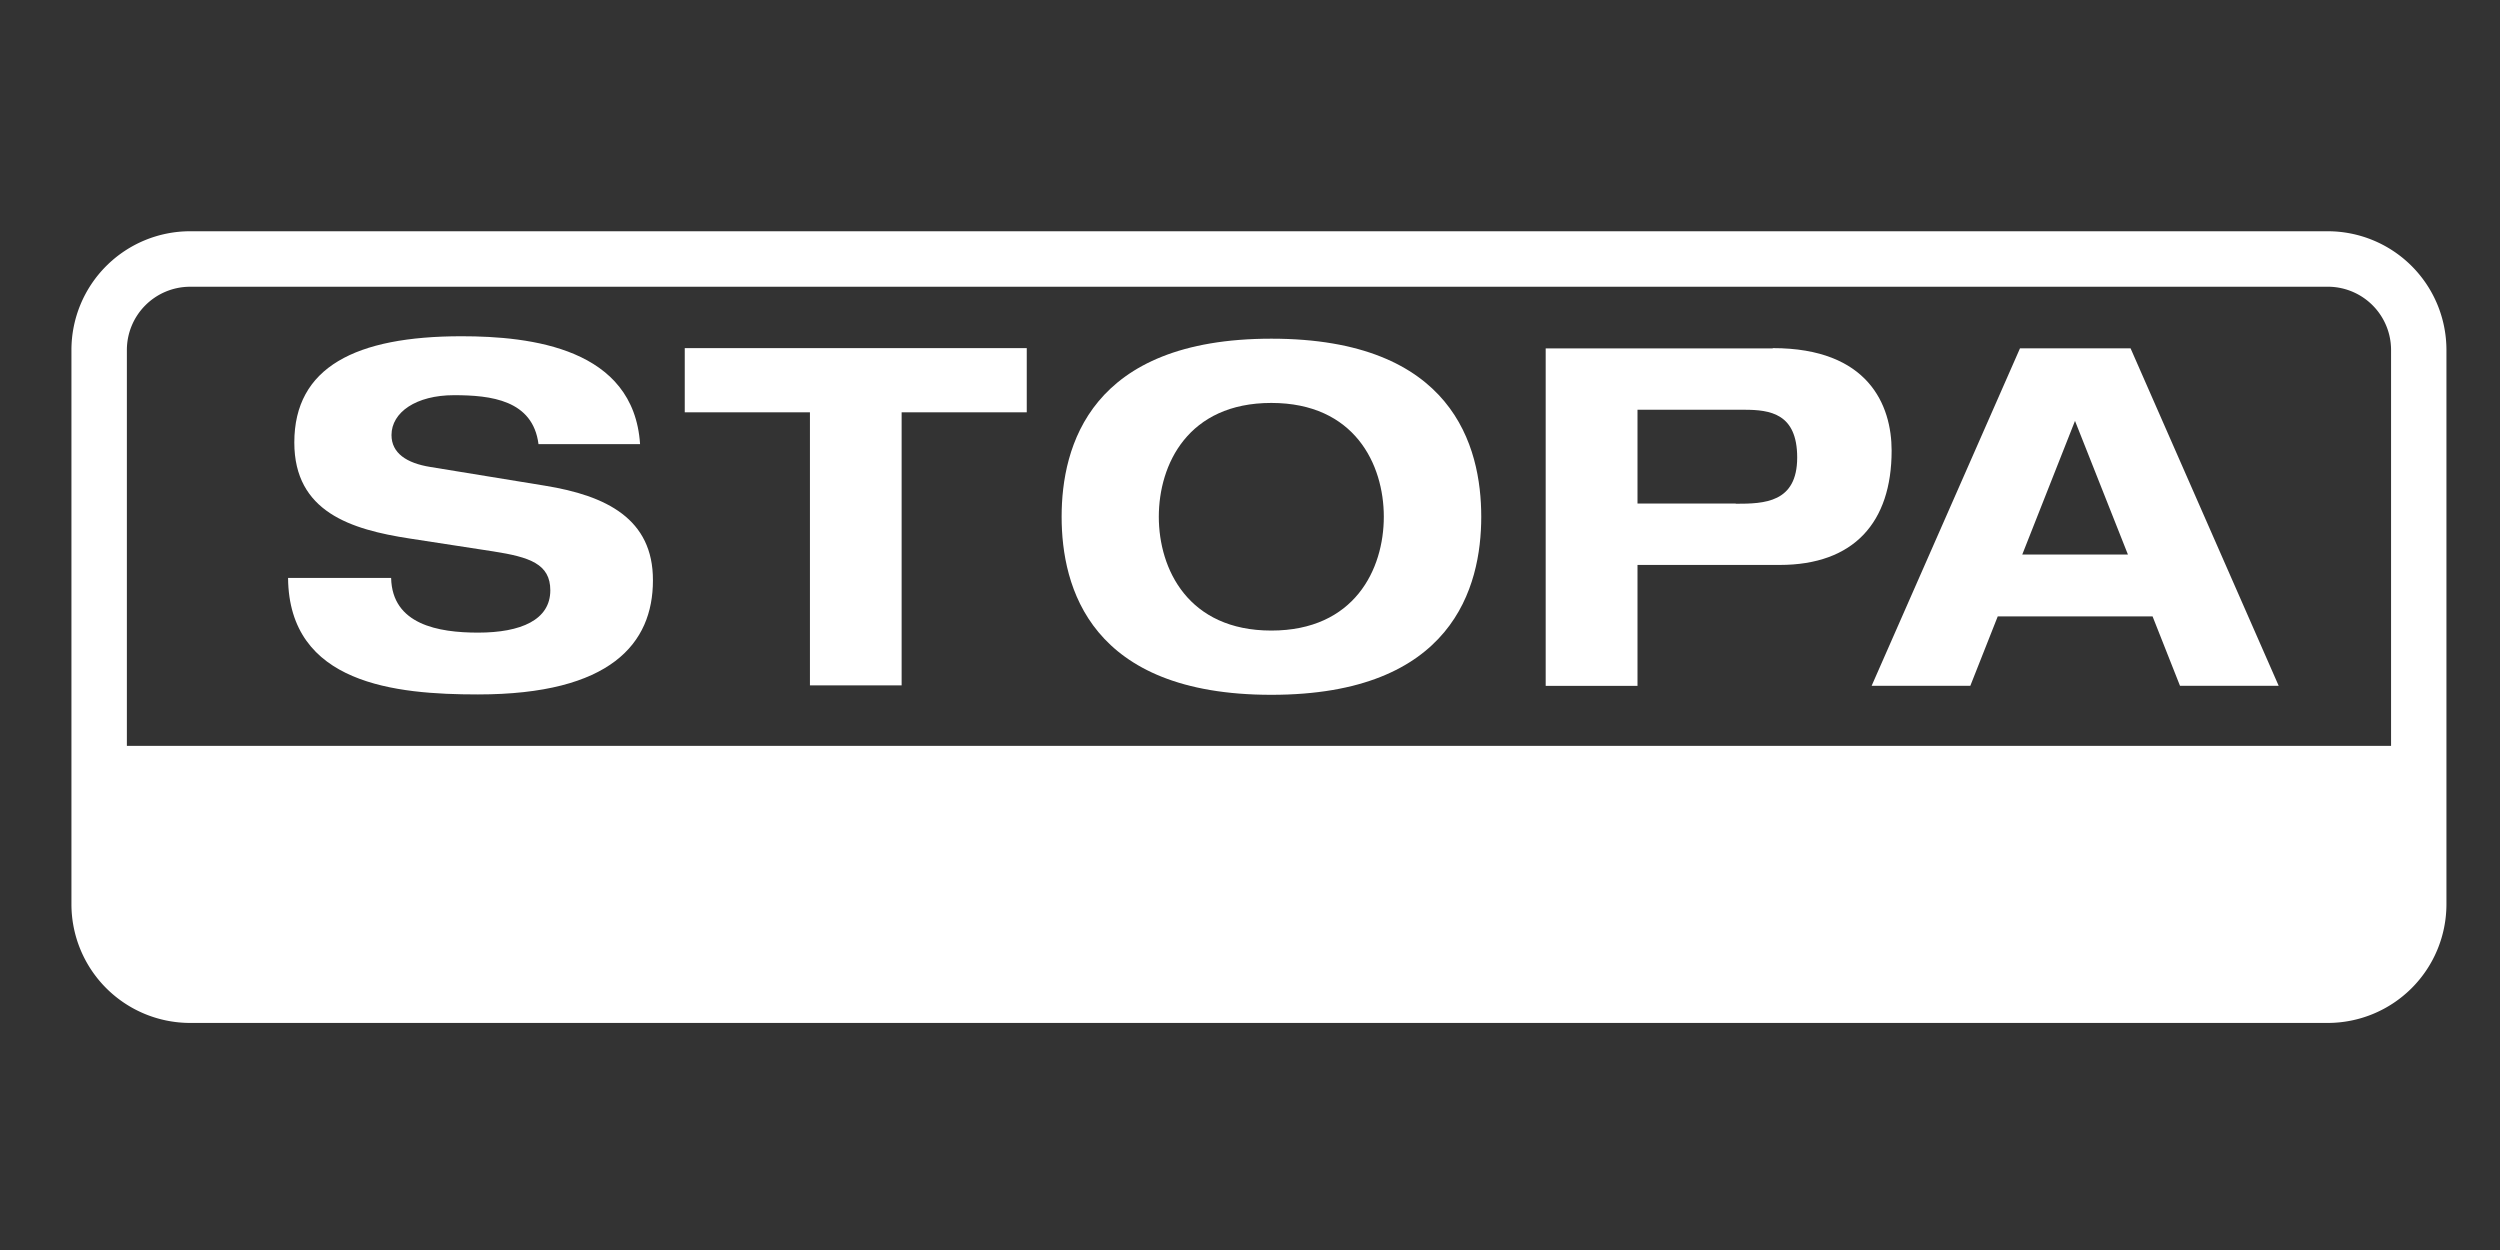
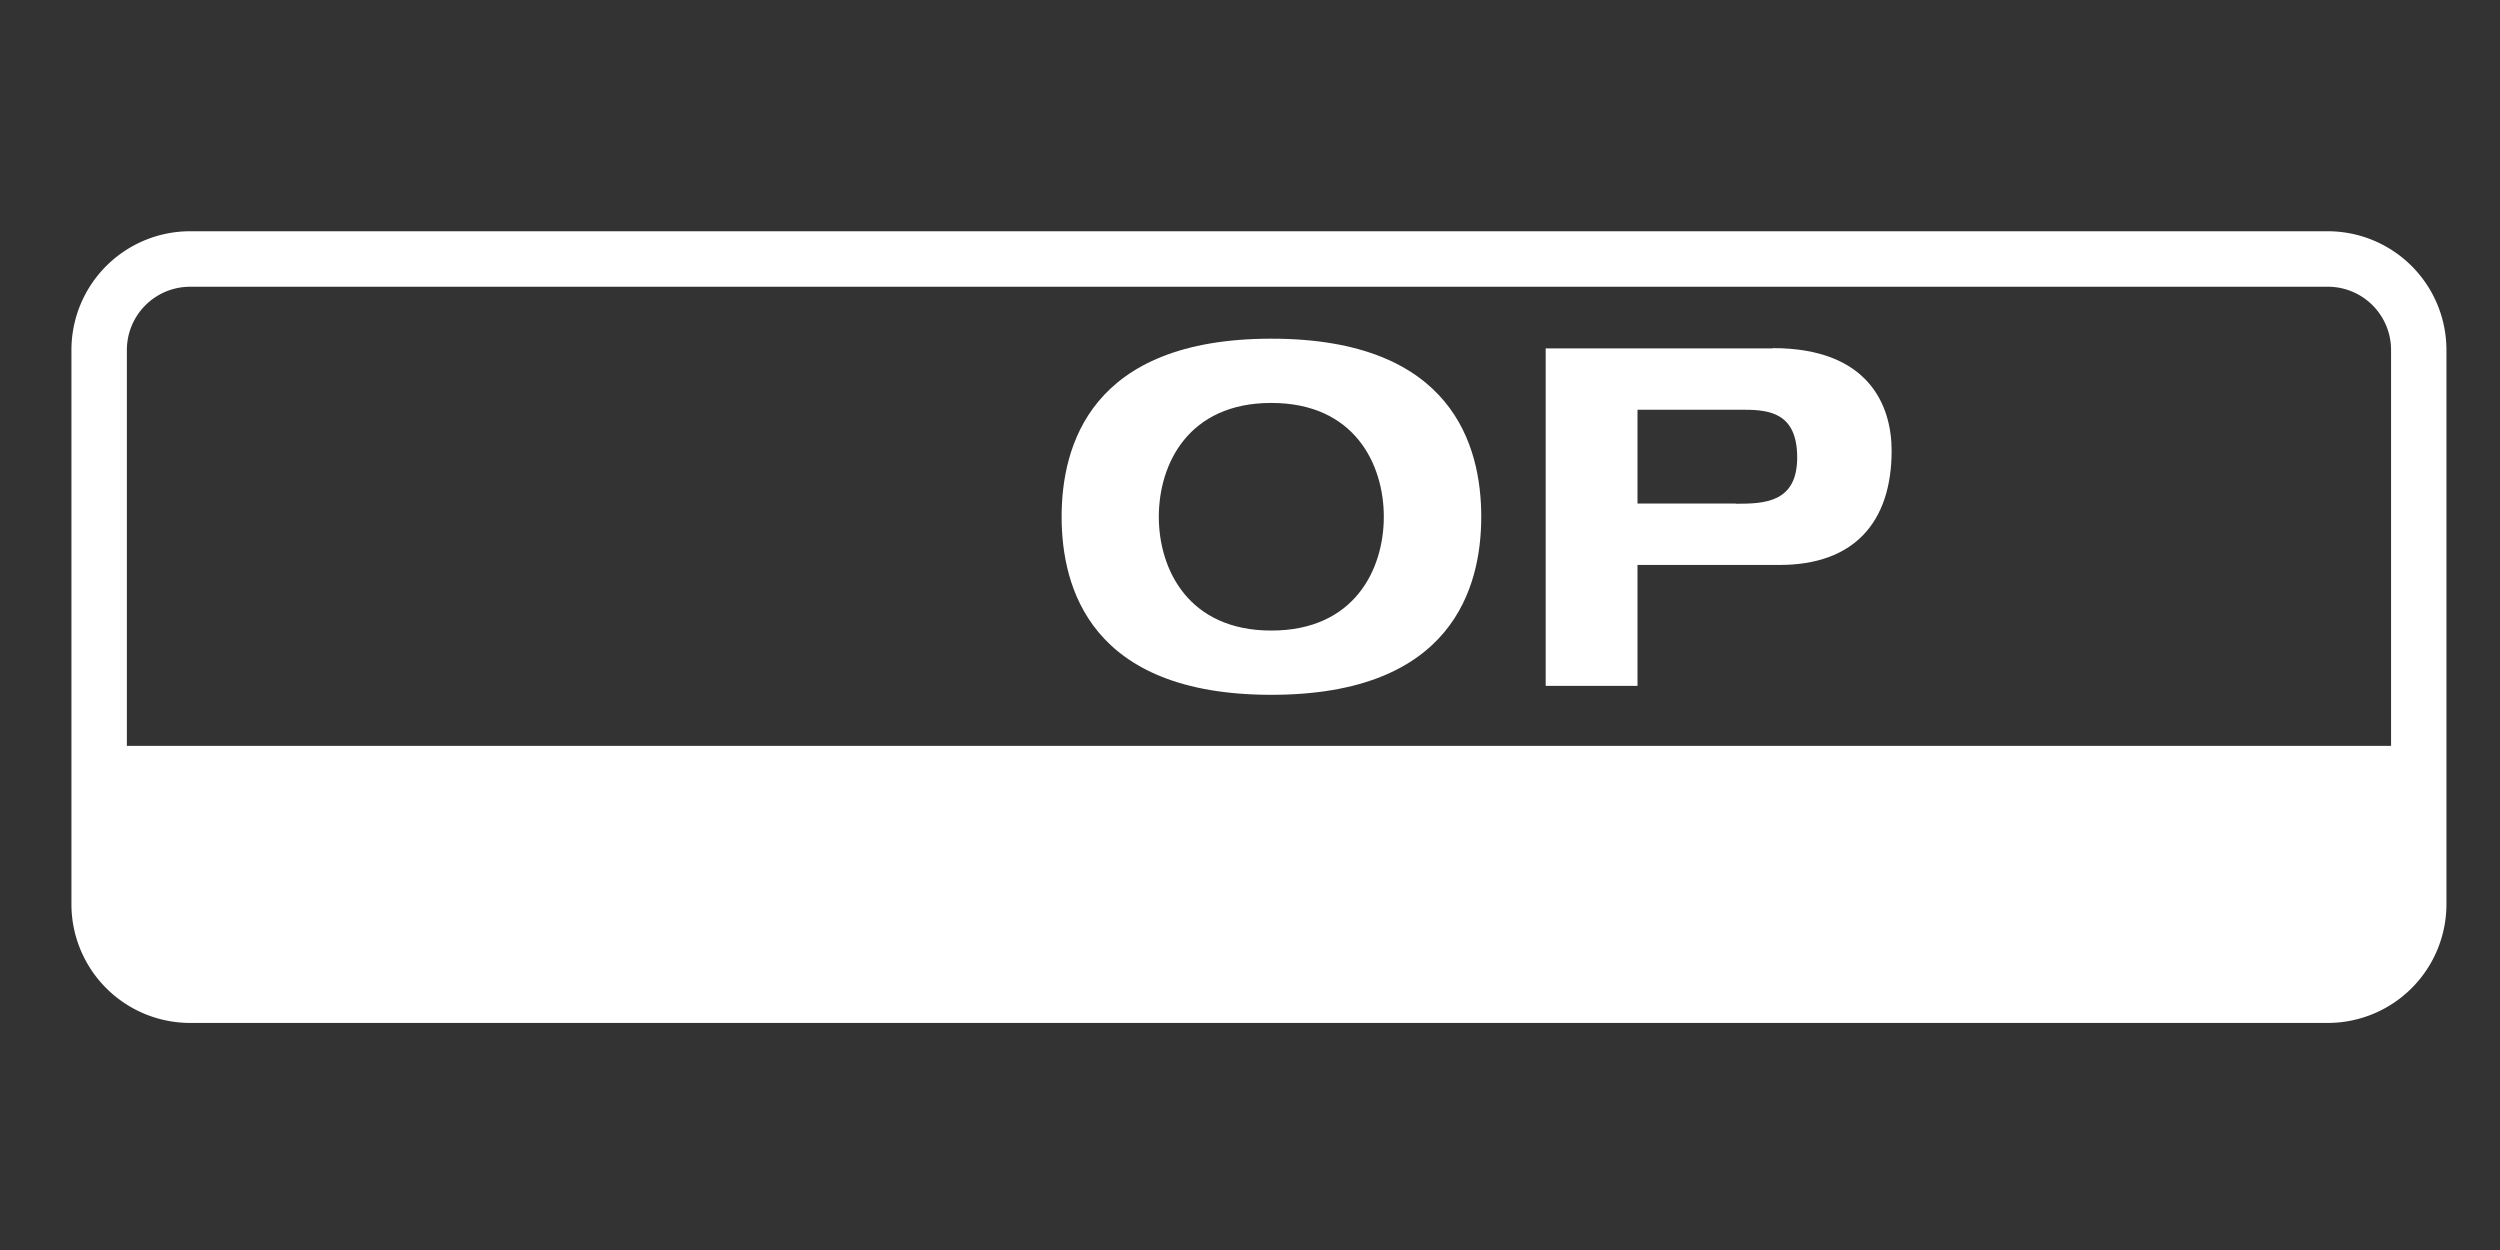
<svg xmlns="http://www.w3.org/2000/svg" id="Ebene_6" data-name="Ebene 6" viewBox="0 0 400 200">
  <rect x="0" y="0" width="400" height="200" fill="#333333" stroke="none" />
  <defs>
    <style>.cls-1{fill:#fff;}</style>
  </defs>
  <title>stopa-logo-weiss</title>
  <path class="cls-1" d="M372.43,37h-342a19,19,0,0,0-19,19v88.67a19,19,0,0,0,19,19h342a19,19,0,0,0,19-19V56A19,19,0,0,0,372.43,37Zm10.14,19v63.34H20.3V56h0a10.12,10.12,0,0,1,10-10.12H372.74v0A10.12,10.12,0,0,1,382.57,56Z" />
-   <polygon class="cls-1" points="109.56 65.97 129.59 65.97 129.59 109.66 144.26 109.66 144.26 65.97 164.28 65.97 164.28 55.7 109.56 55.7 109.56 65.97" />
-   <path class="cls-1" d="M87.19,77.71l-18.36-3c-3.77-.61-6.19-2.21-6.19-5.1,0-3.64,3.93-6.38,10-6.38,5.89,0,12.61.76,13.52,7.83h16.25c-1-15.36-17.46-17.26-28.57-17.26-16.93,0-26.75,4.94-26.75,17,0,11.11,9.08,13.92,18.44,15.36l13.38,2.06c5.82.91,9.14,2,9.14,6.23,0,4.72-4.68,6.77-11.56,6.77-6.35,0-13.75-1.29-13.91-8.75H46.09c.15,17,17.23,18.64,30.38,18.64,21.24,0,28-8.14,28-18.25C104.5,83,97,79.3,87.19,77.71" />
  <path class="cls-1" d="M277.7,80.56H262v-15h17.08c4.16,0,8.47.61,8.47,7.64,0,7.25-5.29,7.4-9.82,7.4m5.89-24.86H247.31v54H262V90.39h22.75c11.87,0,17.91-6.8,17.91-18.29,0-7.26-3.7-16.4-19-16.4" />
-   <path class="cls-1" d="M323.56,88.73,332,67.34l8.47,21.39Zm17.33-33H323.2l-23.74,54h15.79l4.39-11.11h24.77l4.39,11.11h15.79Z" />
  <path class="cls-1" d="M203.41,100.89c-13.29,0-18-9.82-18-18.21s4.68-18.21,18-18.21,18,9.82,18,18.21-4.68,18.21-18,18.21m0-46.7c-29,0-33.55,17.23-33.55,28.49s4.54,28.49,33.55,28.49S237,93.94,237,82.68s-4.54-28.49-33.57-28.49" />
</svg>